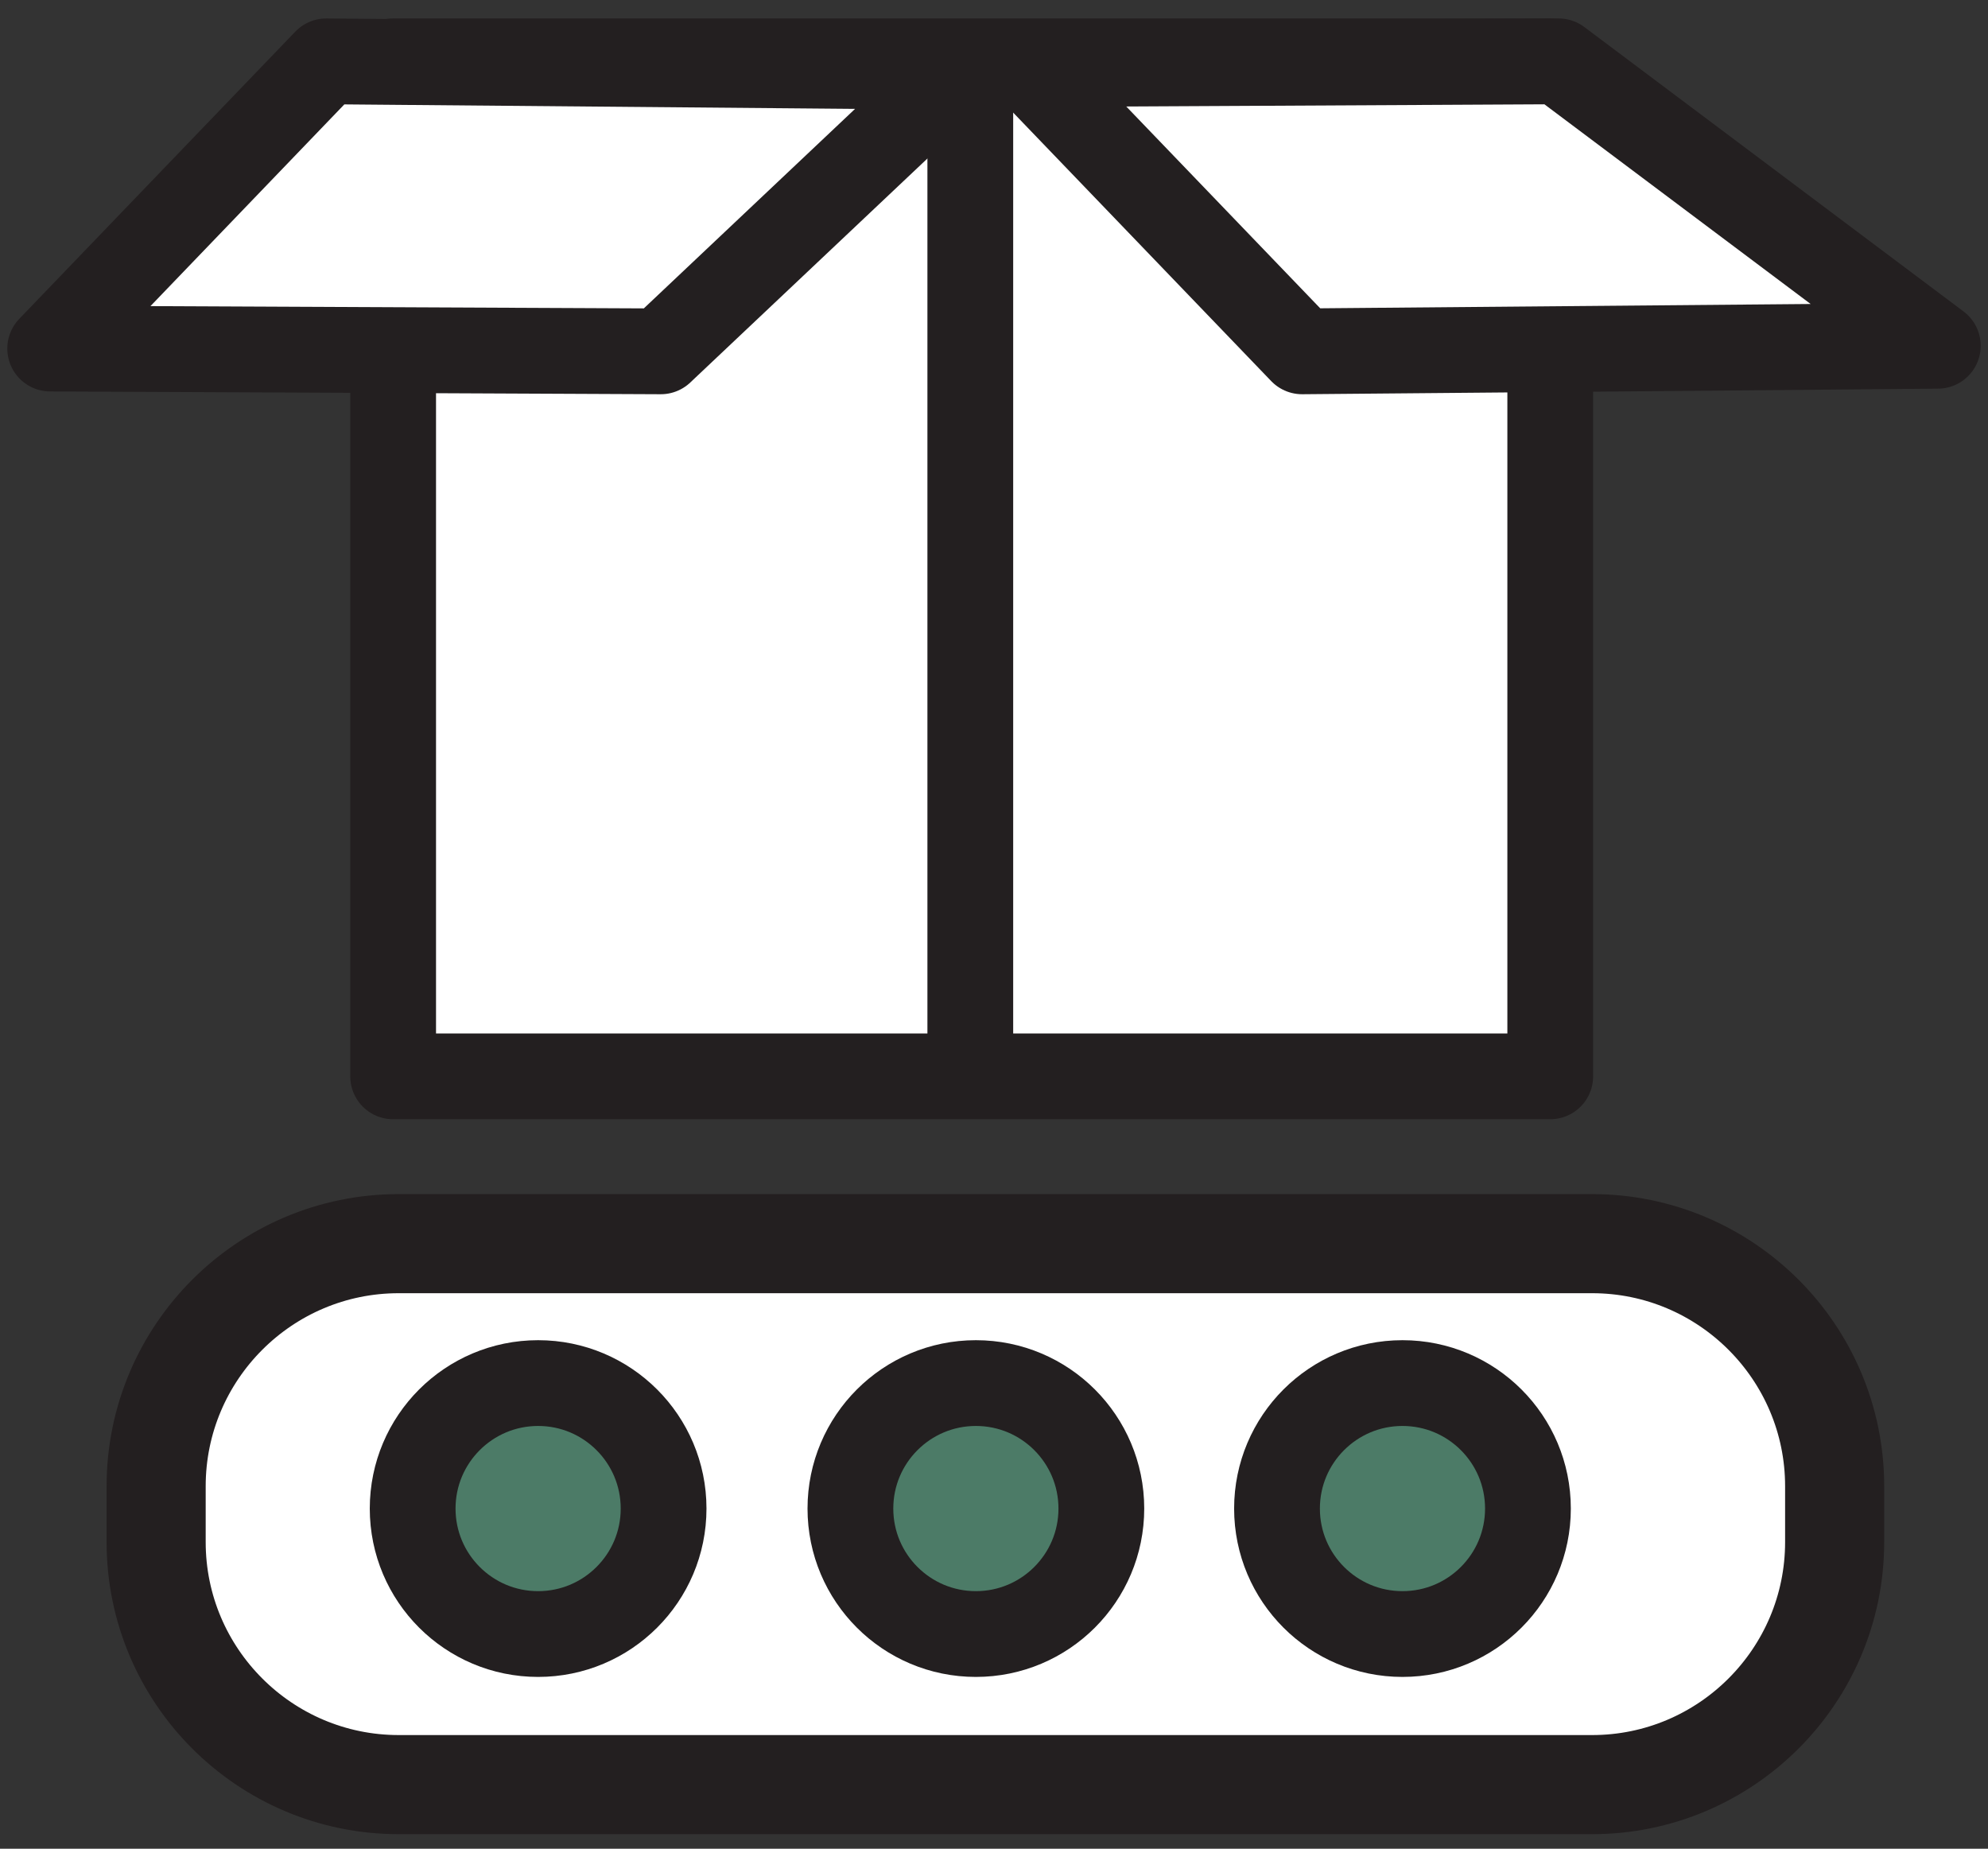
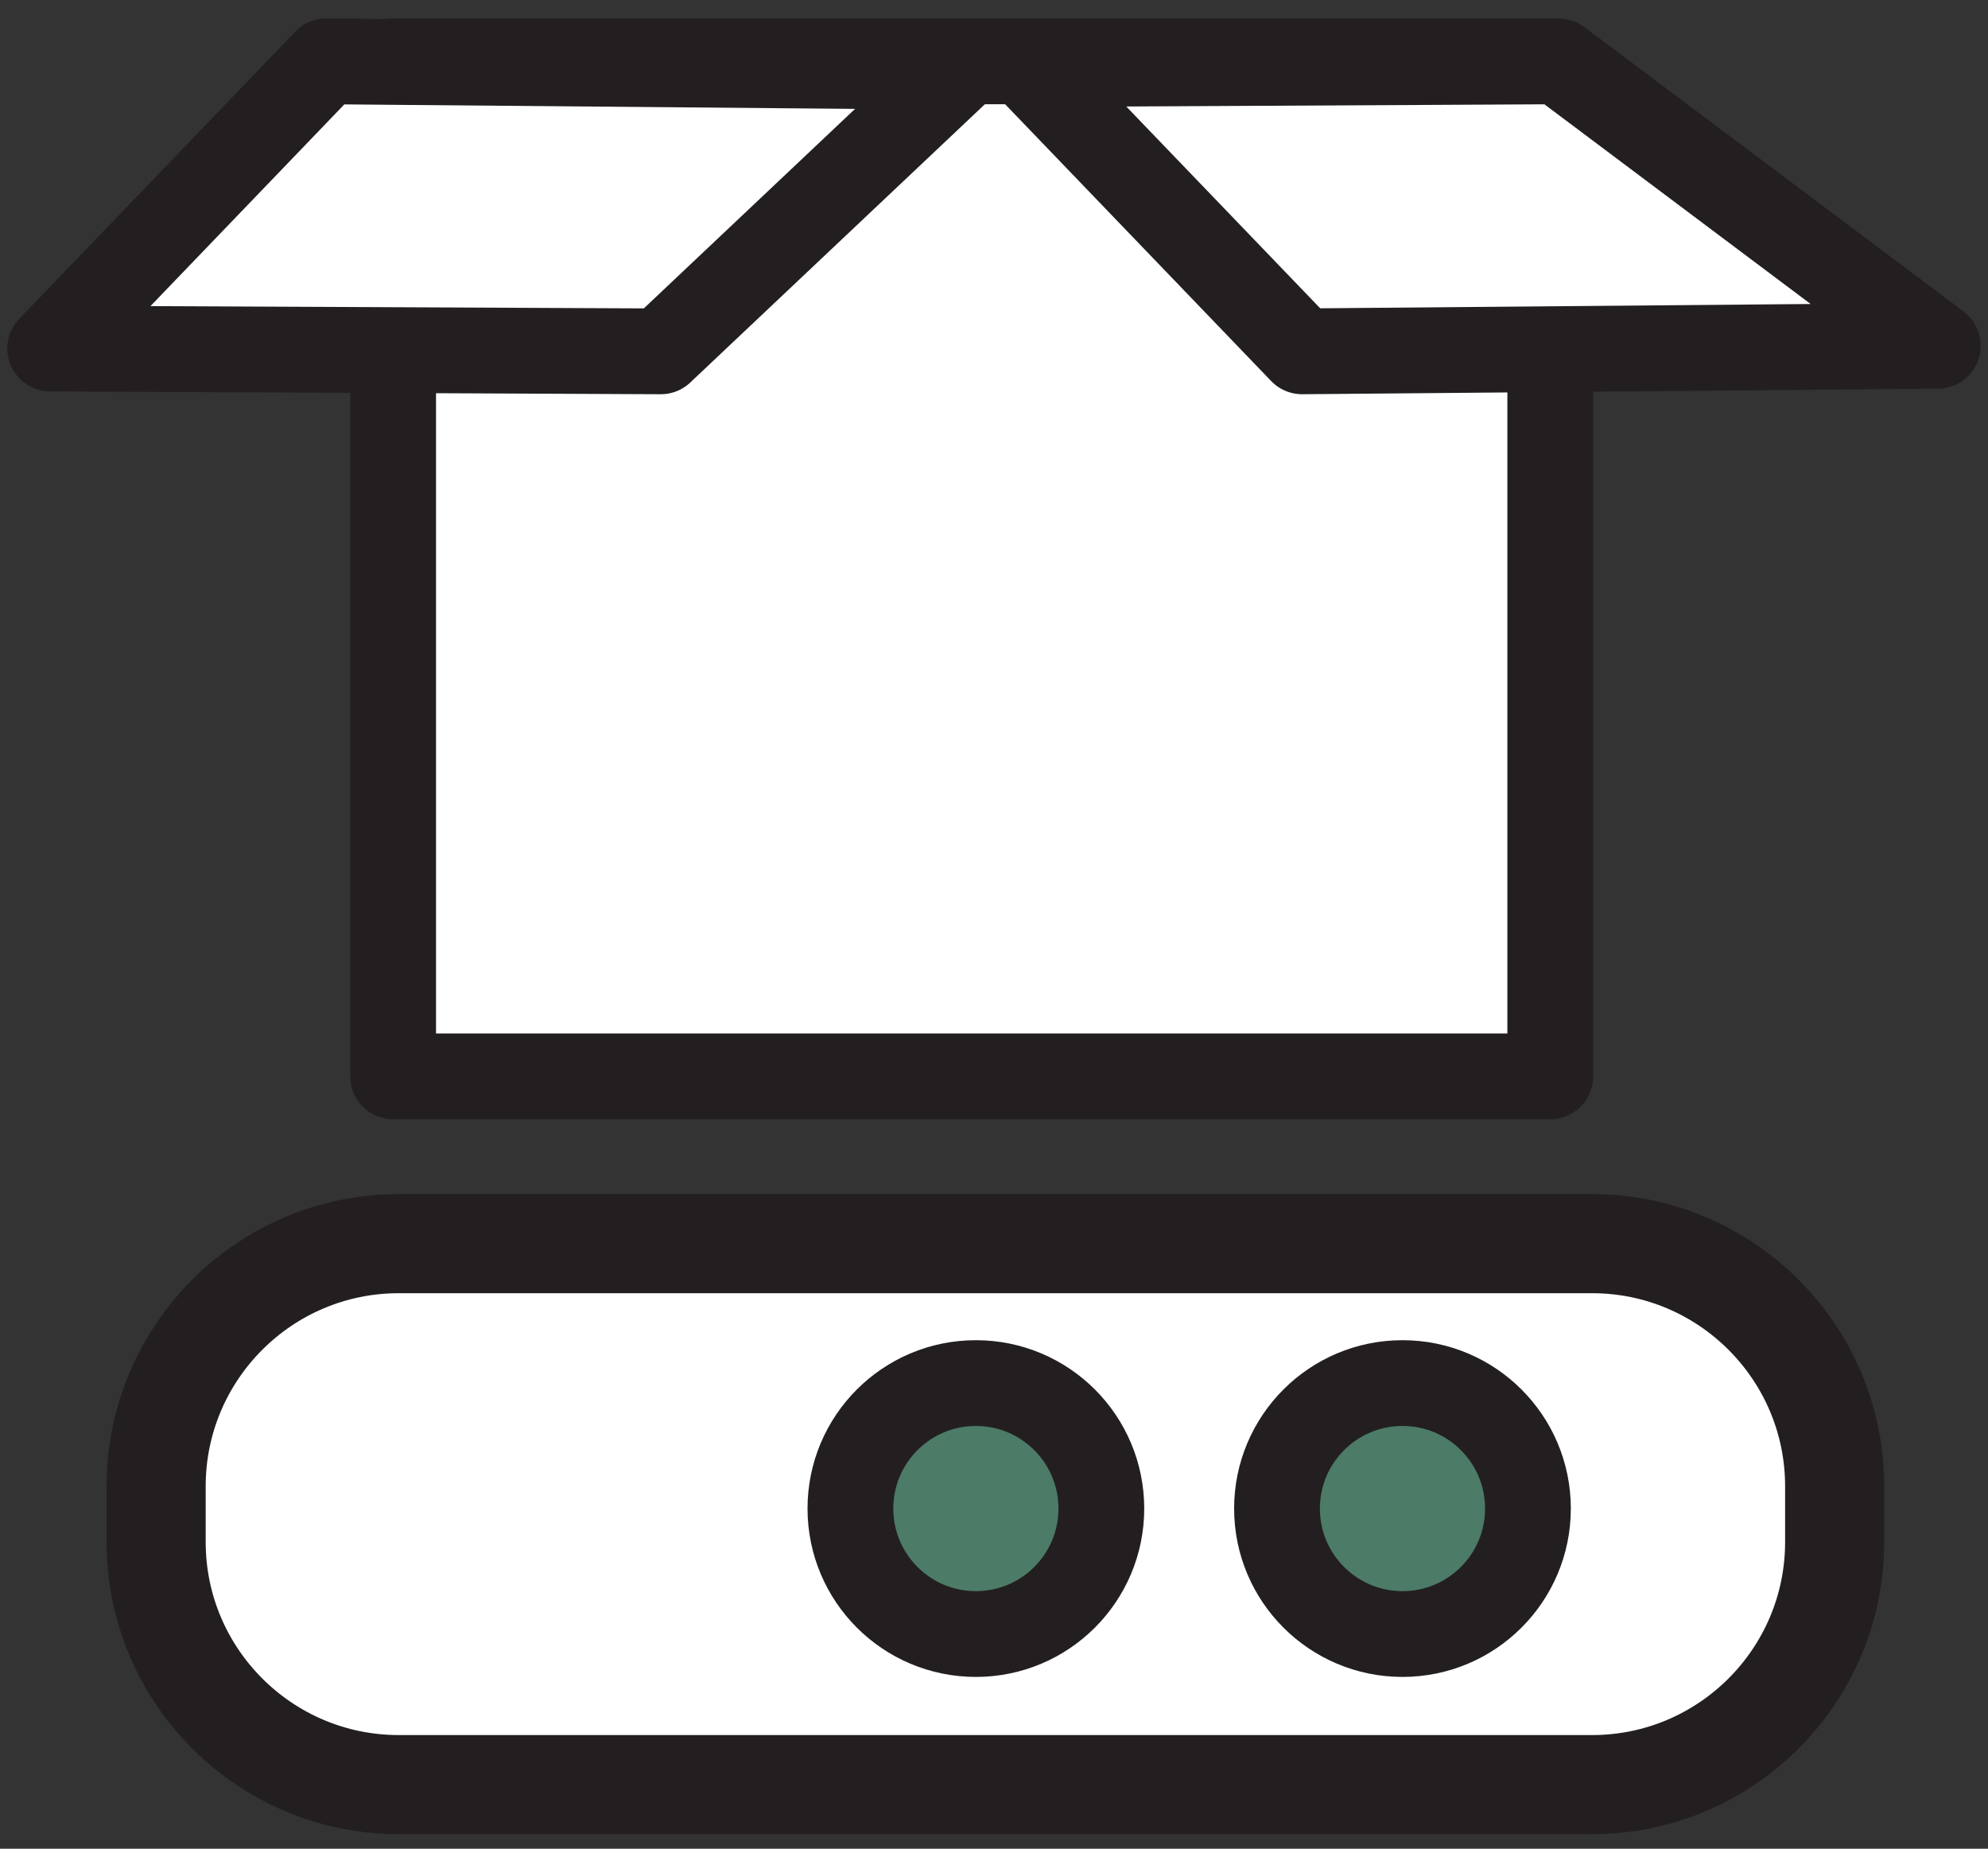
<svg xmlns="http://www.w3.org/2000/svg" version="1.1" id="Layer_1" x="0px" y="0px" viewBox="0 0 71.3 66.3" style="enable-background:new 0 0 71.3 66.3;" xml:space="preserve">
  <rect x="0" y="0" width="71.3" height="66.3" fill="#333333" stroke="none" />
  <style type="text/css"> .st0{fill:#FFFFFF;stroke:#231F20;stroke-width:3.554;stroke-linecap:round;stroke-linejoin:round;} .st1{fill:#4C7B67;stroke:#231F20;stroke-width:3.076;stroke-miterlimit:10;} .st2{fill:#FFFFFF;stroke:#231F20;stroke-width:3.076;stroke-linecap:round;stroke-linejoin:round;} .st3{fill:none;stroke:#231F20;stroke-width:3.076;stroke-linecap:round;stroke-linejoin:round;} </style>
  <g>
    <path class="st0" d="M14.3,44.6h42.8c4.8,0,8.7,3.9,8.7,8.7v2c0,4.8-3.9,8.7-8.7,8.7H14.3c-4.8,0-8.7-3.9-8.7-8.7v-2 C5.6,48.5,9.5,44.6,14.3,44.6z" />
-     <circle class="st1" cx="19.3" cy="54.1" r="4.5" />
    <circle class="st1" cx="35" cy="54.1" r="4.5" />
    <circle class="st1" cx="50.3" cy="54.1" r="4.5" />
    <rect x="14.1" y="2.2" class="st2" width="41.5" height="36.4" />
-     <line class="st3" x1="34.8" y1="37.1" x2="34.8" y2="3.1" />
    <polygon class="st2" points="36.8,2.3 46.7,12.6 69.5,12.4 55.9,2.2 " />
    <polygon class="st2" points="1.8,12.5 11.7,2.2 34.5,2.4 23.7,12.6 " />
  </g>
</svg>